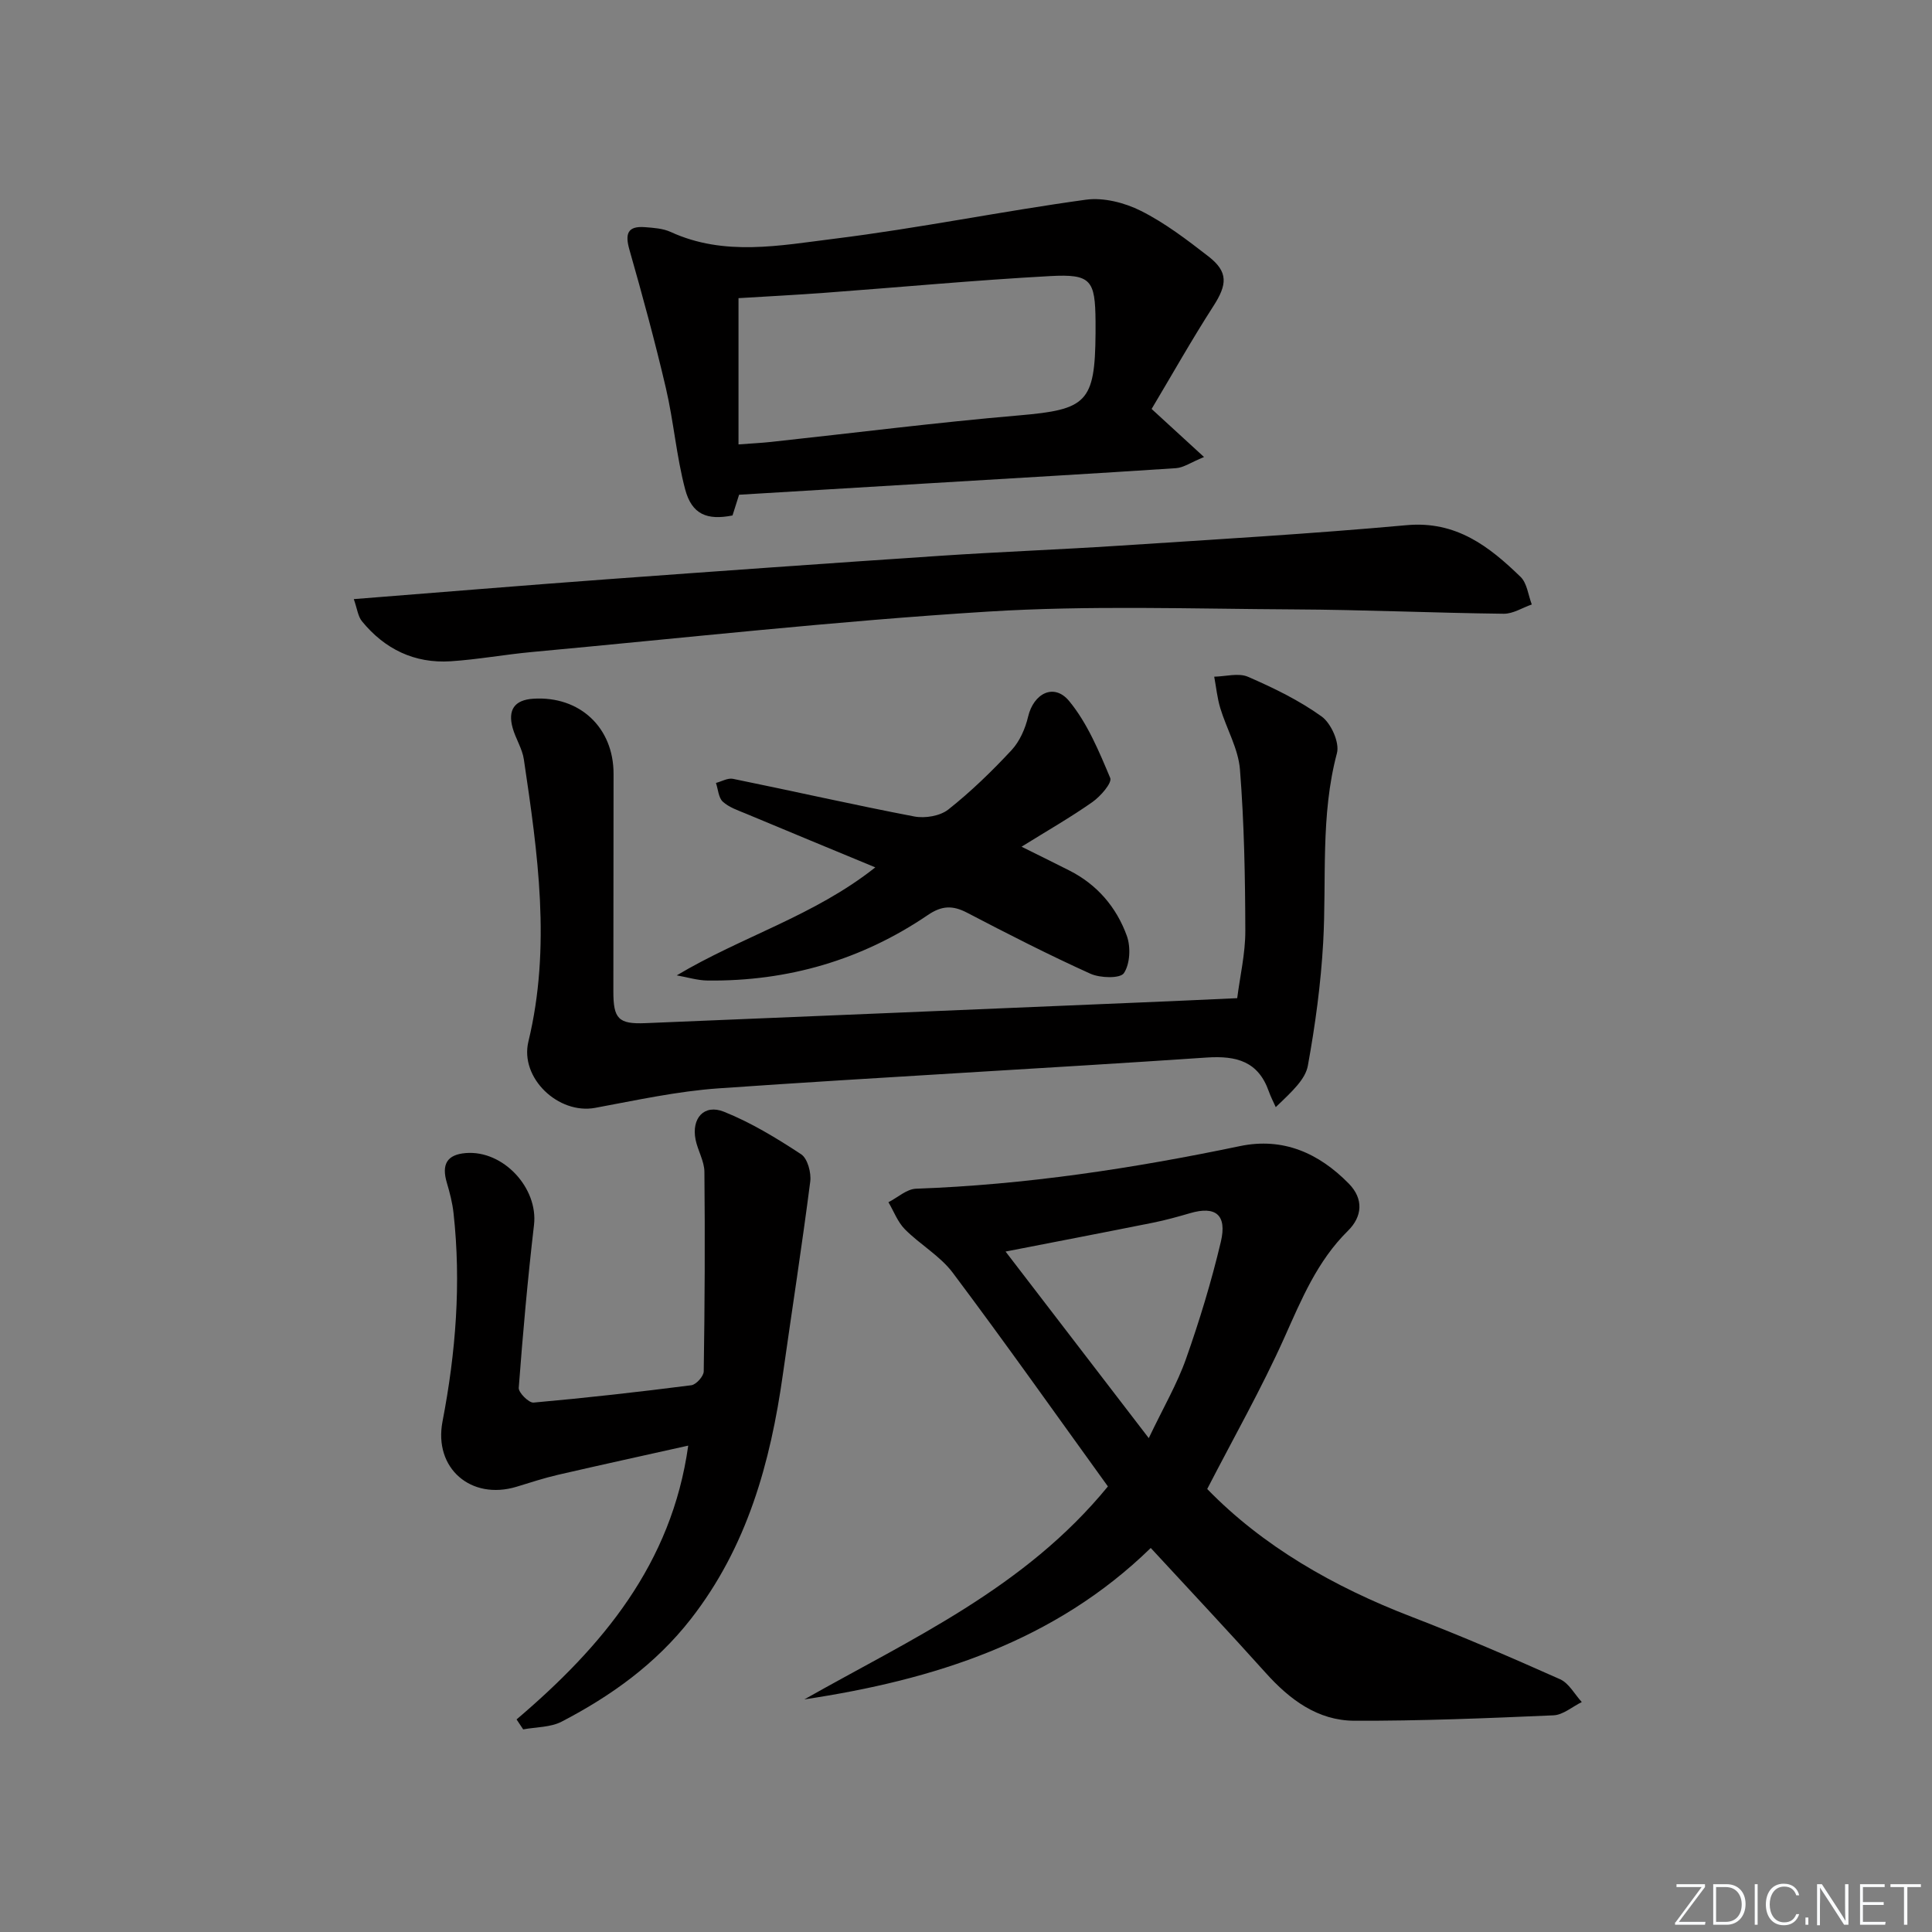
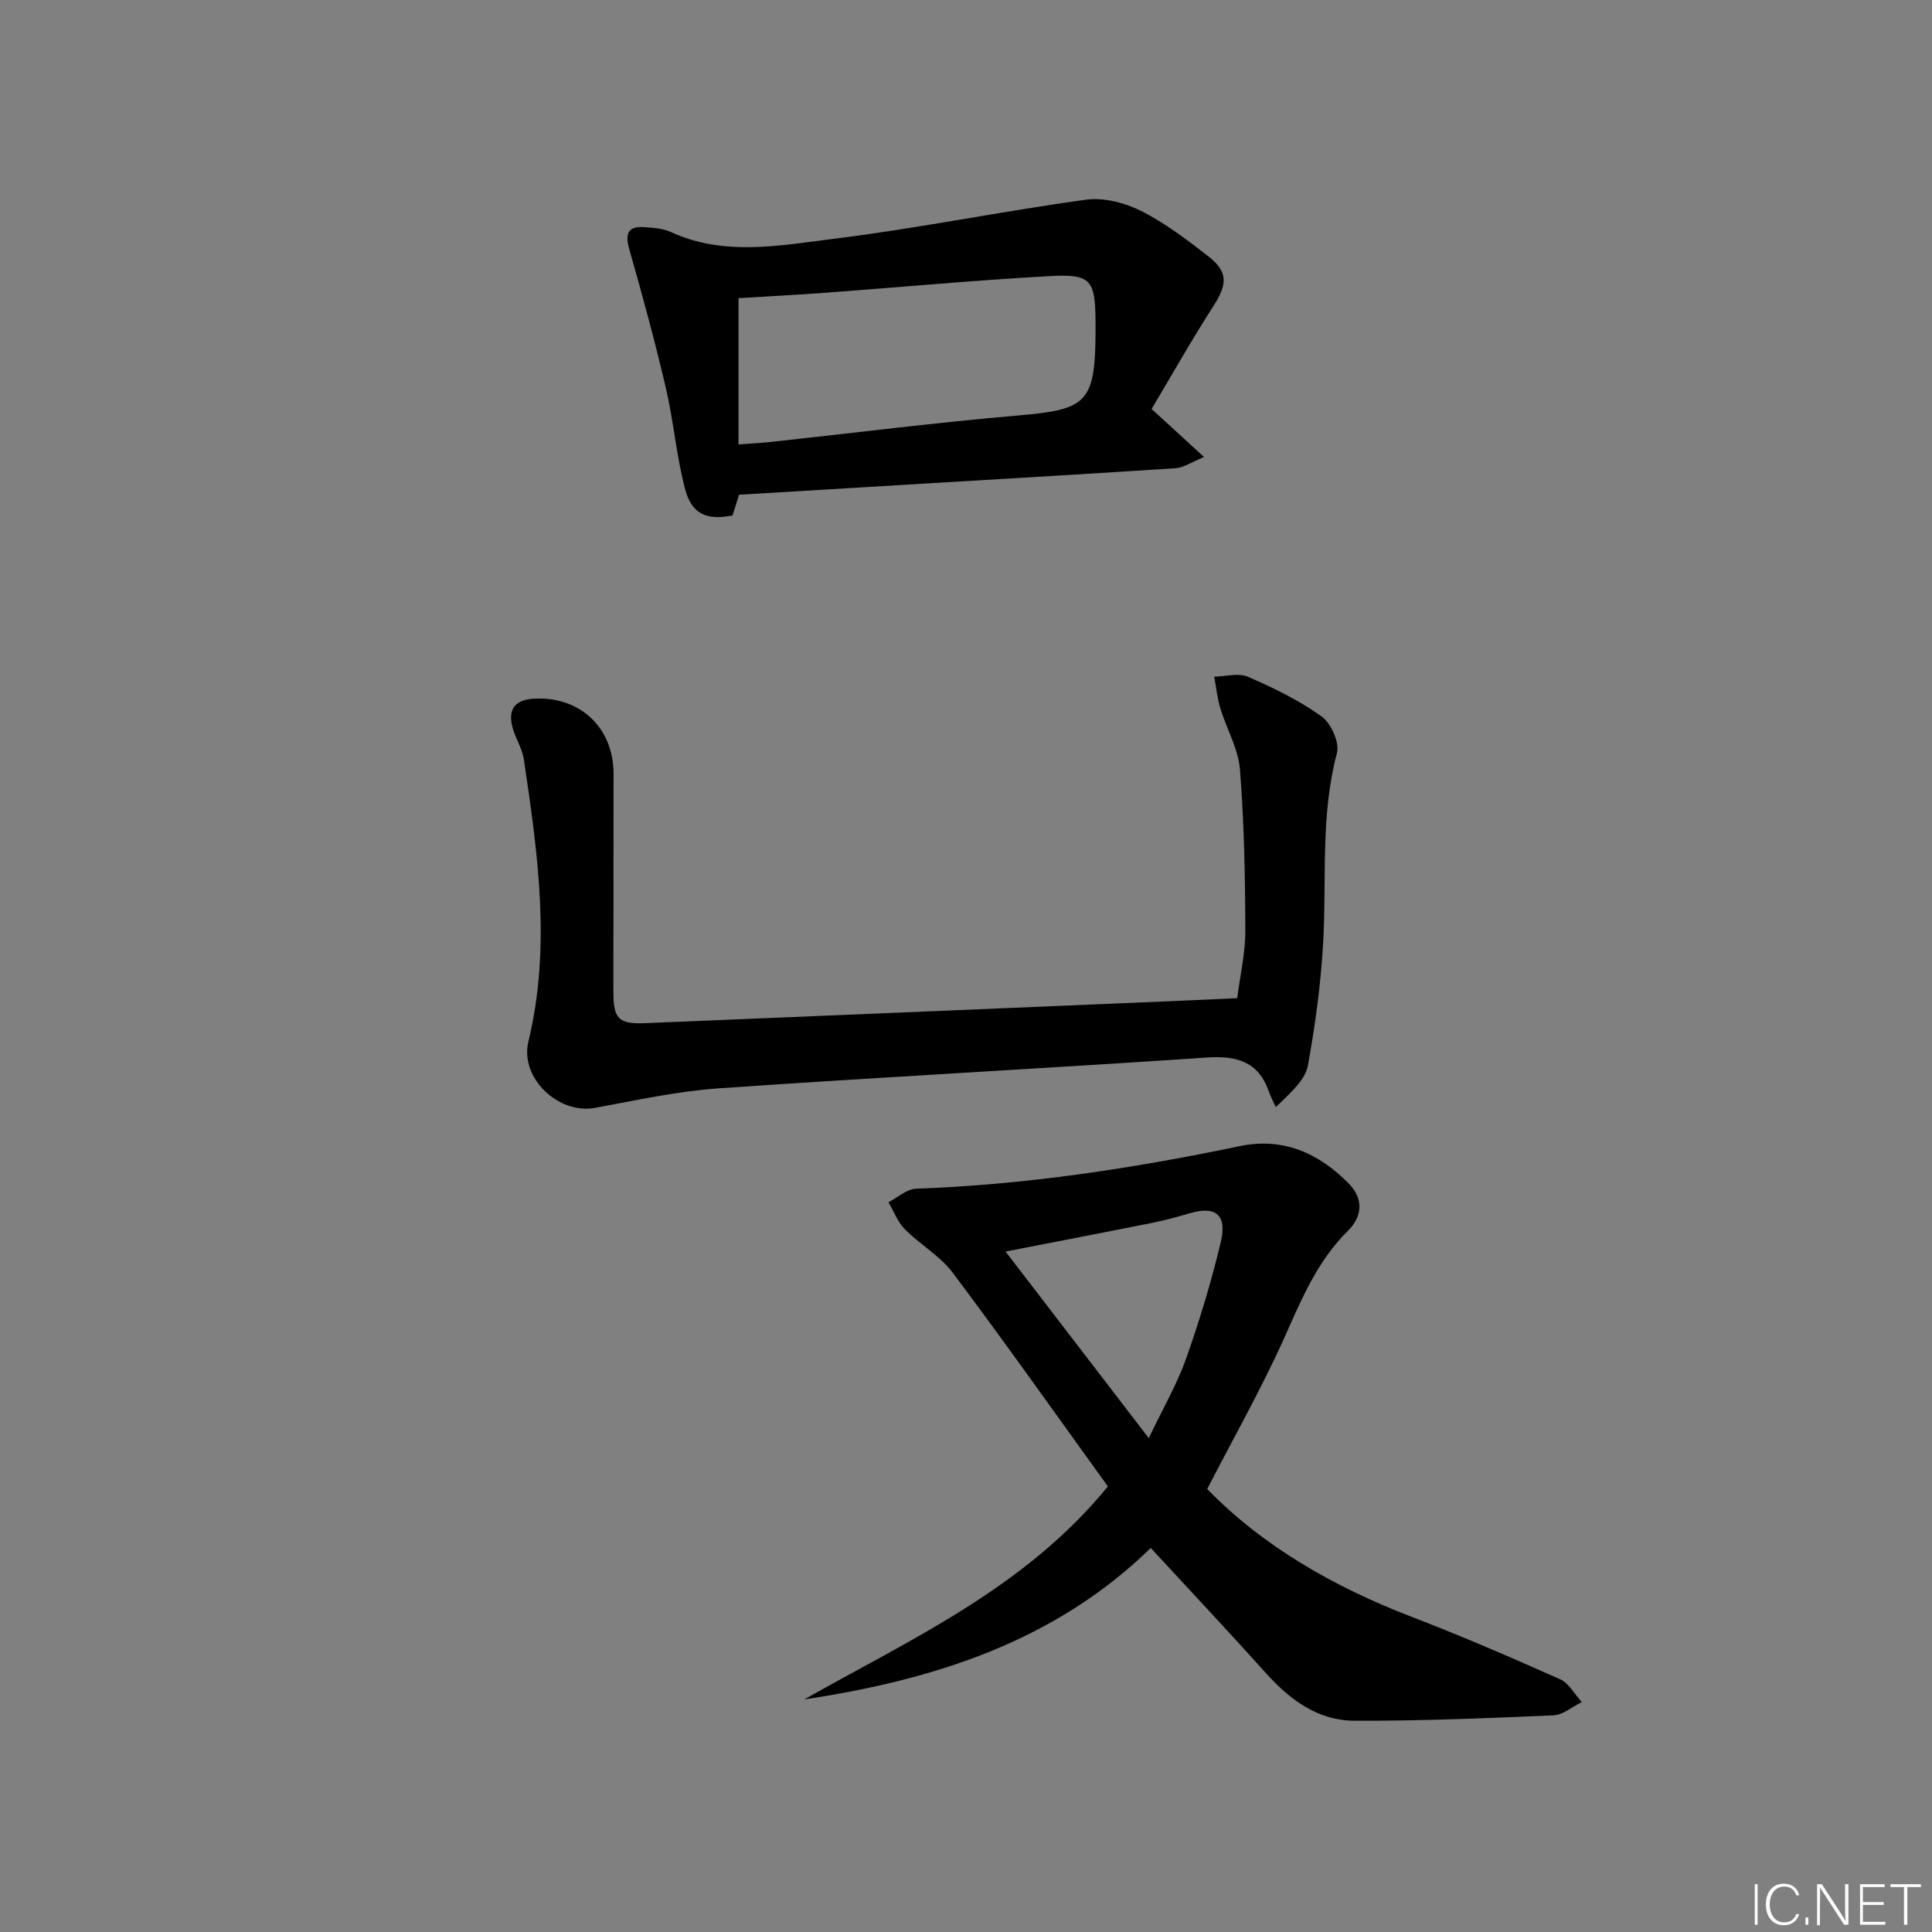
<svg xmlns="http://www.w3.org/2000/svg" enable-background="new 0 0 400 400" viewBox="0 0 400 400">
  <rect x="0" y="0" width="400" height="400" fill="#808080" stroke="none" />
  <g fill="#fafbfc">
-     <path d="m346.9 398 5.4-7.3h-5.2v-.6h5.9v.6l-5.4 7.2h5.5l-.1.6h-6.2v-.5z" />
-     <path d="m354.7 390.1h2.8c2.3 0 3.9 1.6 3.9 4.1s-1.6 4.3-3.9 4.3h-2.8zm.6 7.8h2c2.2 0 3.3-1.6 3.3-3.6 0-1.8-1-3.6-3.3-3.6h-2z" />
    <path d="m363.9 390.1v8.4h-.6v-8.4z" />
    <path d="m372.5 396.3c-.4 1.3-1.4 2.3-3.2 2.3-2.4 0-3.7-1.9-3.7-4.3 0-2.3 1.2-4.3 3.7-4.3 1.8 0 2.9 1 3.2 2.4h-.6c-.4-1.1-1.1-1.8-2.5-1.8-2.1 0-3 1.9-3 3.7s.9 3.7 3 3.7c1.4 0 2.1-.7 2.5-1.7z" />
    <path d="m373.8 398.5v-1.5h.6v1.5z" />
    <path d="m376.2 398.5v-8.4h1c1.3 2 4.4 6.7 4.9 7.6-.1-1.2-.1-2.4-.1-3.8v-3.8h.7v8.4h-.9c-1.2-1.9-4.4-6.8-5-7.7.1 1.1 0 2.3 0 3.9v3.9h-.6z" />
    <path d="m390 394.4h-4.3v3.5h4.7l-.1.6h-5.2v-8.4h5.1v.6h-4.5v3.1h4.3z" />
    <path d="m394.2 390.7h-2.8v-.6h6.3v.6h-2.8v7.8h-.7z" />
  </g>
  <path d="m249.94 308.28c11.44 11.79 26.13 20.24 42.31 26.46 10.37 3.99 20.59 8.4 30.75 12.93 1.83.82 3.01 3.11 4.49 4.72-1.95.96-3.86 2.66-5.85 2.75-13.74.6-27.5 1.17-41.25 1.12-7.56-.03-13.36-4.36-18.33-9.9-7.78-8.66-15.75-17.14-23.81-25.87-19.9 19.41-44.92 27.32-71.72 31.35 22.17-12.55 45.63-23.03 62.85-44.09-10.63-14.72-21.17-29.64-32.12-44.24-2.63-3.5-6.77-5.83-9.91-9-1.5-1.51-2.29-3.71-3.41-5.6 1.9-.97 3.78-2.73 5.71-2.8 22.65-.81 44.93-4.2 67.06-8.82 8.97-1.87 16.37 1.47 22.55 7.77 3.12 3.18 2.79 6.84-.2 9.78-6.34 6.26-9.59 14.16-13.14 22.09-4.73 10.55-10.47 20.66-15.98 31.35zm-12.1-10.53c3.03-6.36 5.88-11.22 7.72-16.44 2.8-7.93 5.26-16.02 7.2-24.2 1.33-5.61-1.09-7.48-6.35-5.94-2.53.74-5.09 1.45-7.67 1.97-10.02 2.01-20.05 3.93-30.55 5.98 9.74 12.71 19.26 25.11 29.65 38.63z" fill="#010000" />
  <path d="m256.15 206.66c.58-4.55 1.69-9.24 1.68-13.92-.03-11.14-.23-22.31-1.11-33.42-.34-4.31-2.78-8.43-4.07-12.7-.64-2.11-.85-4.34-1.26-6.52 2.35-.04 5.03-.83 6.99.02 5.29 2.3 10.59 4.87 15.25 8.22 1.96 1.41 3.75 5.42 3.17 7.59-3.45 12.95-2.12 26.13-2.85 39.21-.48 8.54-1.64 17.08-3.17 25.49-.51 2.8-3.13 5.23-6.65 8.59-.48-1.07-1.03-2.12-1.42-3.22-2.18-6.23-6.65-7.46-12.86-7.05-33.68 2.28-67.39 4.04-101.06 6.38-8.58.6-17.08 2.47-25.57 4.04-7.61 1.41-15.64-6.19-13.82-13.73 4.74-19.58 1.94-38.99-.94-58.41-.33-2.25-1.72-4.32-2.33-6.55-1-3.64.31-5.78 4.32-6.02 9.57-.59 16.59 5.96 16.58 15.56-.01 15-.02 30-.04 45-.01 5.72 1.04 6.85 6.69 6.61 34.07-1.4 68.14-2.84 102.21-4.27 6.5-.26 12.97-.57 20.26-.9z" fill="#010000" />
  <path d="m238.43 84.67c3.92 3.59 6.92 6.35 10.85 9.95-2.75 1.13-4.25 2.21-5.81 2.31-17.07 1.13-34.16 2.11-51.24 3.14-12.93.78-25.86 1.56-39.21 2.36-.4 1.25-.88 2.77-1.36 4.29-5.28 1.05-8.43-.22-9.81-5.42-1.81-6.85-2.37-14.02-3.98-20.93-2.25-9.63-4.85-19.18-7.56-28.69-.93-3.28-.39-4.92 3.2-4.65 1.81.14 3.75.26 5.36 1 11.11 5.1 22.64 2.79 33.86 1.4 17.42-2.16 34.67-5.69 52.07-8.08 3.66-.51 8.03.61 11.4 2.3 4.99 2.5 9.55 5.99 14 9.44 4.13 3.21 3.9 5.82 1.01 10.3-4.48 6.96-8.54 14.17-12.78 21.28zm-85.53 7.34c2.78-.21 4.74-.3 6.69-.51 17.14-1.85 34.26-4.03 51.43-5.5 13.94-1.2 15.69-2.66 15.8-16.95.01-.83.01-1.66 0-2.5-.07-8.57-.92-9.85-9.39-9.39-15.57.85-31.1 2.31-46.66 3.46-5.92.44-11.85.74-17.87 1.11z" fill="#010000" />
-   <path d="m106.95 355.99c17.71-15.07 32.12-32.16 35.54-56.69-9.03 2.02-18 3.97-26.95 6.04-2.91.67-5.75 1.61-8.61 2.48-9.42 2.84-17.18-3.83-15.31-13.53 2.75-14.29 3.88-28.63 2.28-43.12-.23-2.12-.77-4.22-1.38-6.27-1.15-3.86.04-5.85 3.9-6.17 7.78-.64 15.03 7.24 14.14 14.88-1.31 11.22-2.31 22.47-3.16 33.73-.07.98 2.09 3.13 3.06 3.05 10.91-.97 21.81-2.2 32.67-3.59 1-.13 2.55-1.86 2.57-2.86.21-13.77.28-27.55.14-41.33-.02-2.23-1.38-4.41-1.83-6.67-.88-4.41 1.77-7.41 5.87-5.77 5.62 2.25 10.91 5.47 15.99 8.81 1.33.88 2.12 3.82 1.88 5.66-1.71 13.32-3.78 26.59-5.66 39.88-2.58 18.32-7.39 35.72-19.06 50.68-7.25 9.29-16.49 15.92-26.75 21.25-2.31 1.2-5.29 1.1-7.96 1.6-.44-.68-.91-1.37-1.37-2.06z" fill="#010000" />
-   <path d="m73.25 124.04c18.22-1.43 35.27-2.85 52.33-4.1 23.04-1.69 46.08-3.33 69.12-4.87 12.27-.82 24.57-1.28 36.85-2.08 19.91-1.3 39.83-2.46 59.7-4.26 10.22-.92 17.05 4.38 23.57 10.71 1.35 1.31 1.58 3.78 2.32 5.71-1.94.67-3.88 1.94-5.81 1.92-14.48-.17-28.95-.83-43.43-.9-21.15-.11-42.37-.86-63.45.46-31.49 1.96-62.88 5.46-94.31 8.36-5.62.52-11.2 1.55-16.83 1.92-7.48.48-13.64-2.5-18.36-8.27-.84-1.02-.99-2.58-1.7-4.6z" fill="#010000" />
-   <path d="m140.11 201.94c13.48-8.04 28.47-12.33 41.11-22.36-9.32-3.86-18.03-7.46-26.73-11.1-1.68-.7-3.54-1.31-4.84-2.5-.9-.83-.97-2.56-1.42-3.88 1.18-.31 2.45-1.07 3.53-.85 12.52 2.55 24.98 5.39 37.52 7.79 2.23.43 5.35-.09 7.06-1.44 4.68-3.7 9.01-7.91 13.08-12.28 1.7-1.83 2.86-4.48 3.44-6.95 1.14-4.82 5.36-7.02 8.5-3.22 3.77 4.57 6.17 10.38 8.5 15.92.42 1.01-2 3.8-3.68 4.98-4.46 3.14-9.22 5.86-14.68 9.25 3.88 1.93 6.9 3.41 9.9 4.93 5.77 2.92 9.76 7.62 11.9 13.53.83 2.3.67 5.81-.61 7.72-.76 1.14-4.93 1.03-6.95.11-8.64-3.91-17.1-8.23-25.51-12.62-2.98-1.56-5.24-1.49-8.12.47-13.72 9.33-29.01 13.75-45.58 13.57-2.13-.02-4.27-.7-6.42-1.07z" fill="#010000" />
</svg>